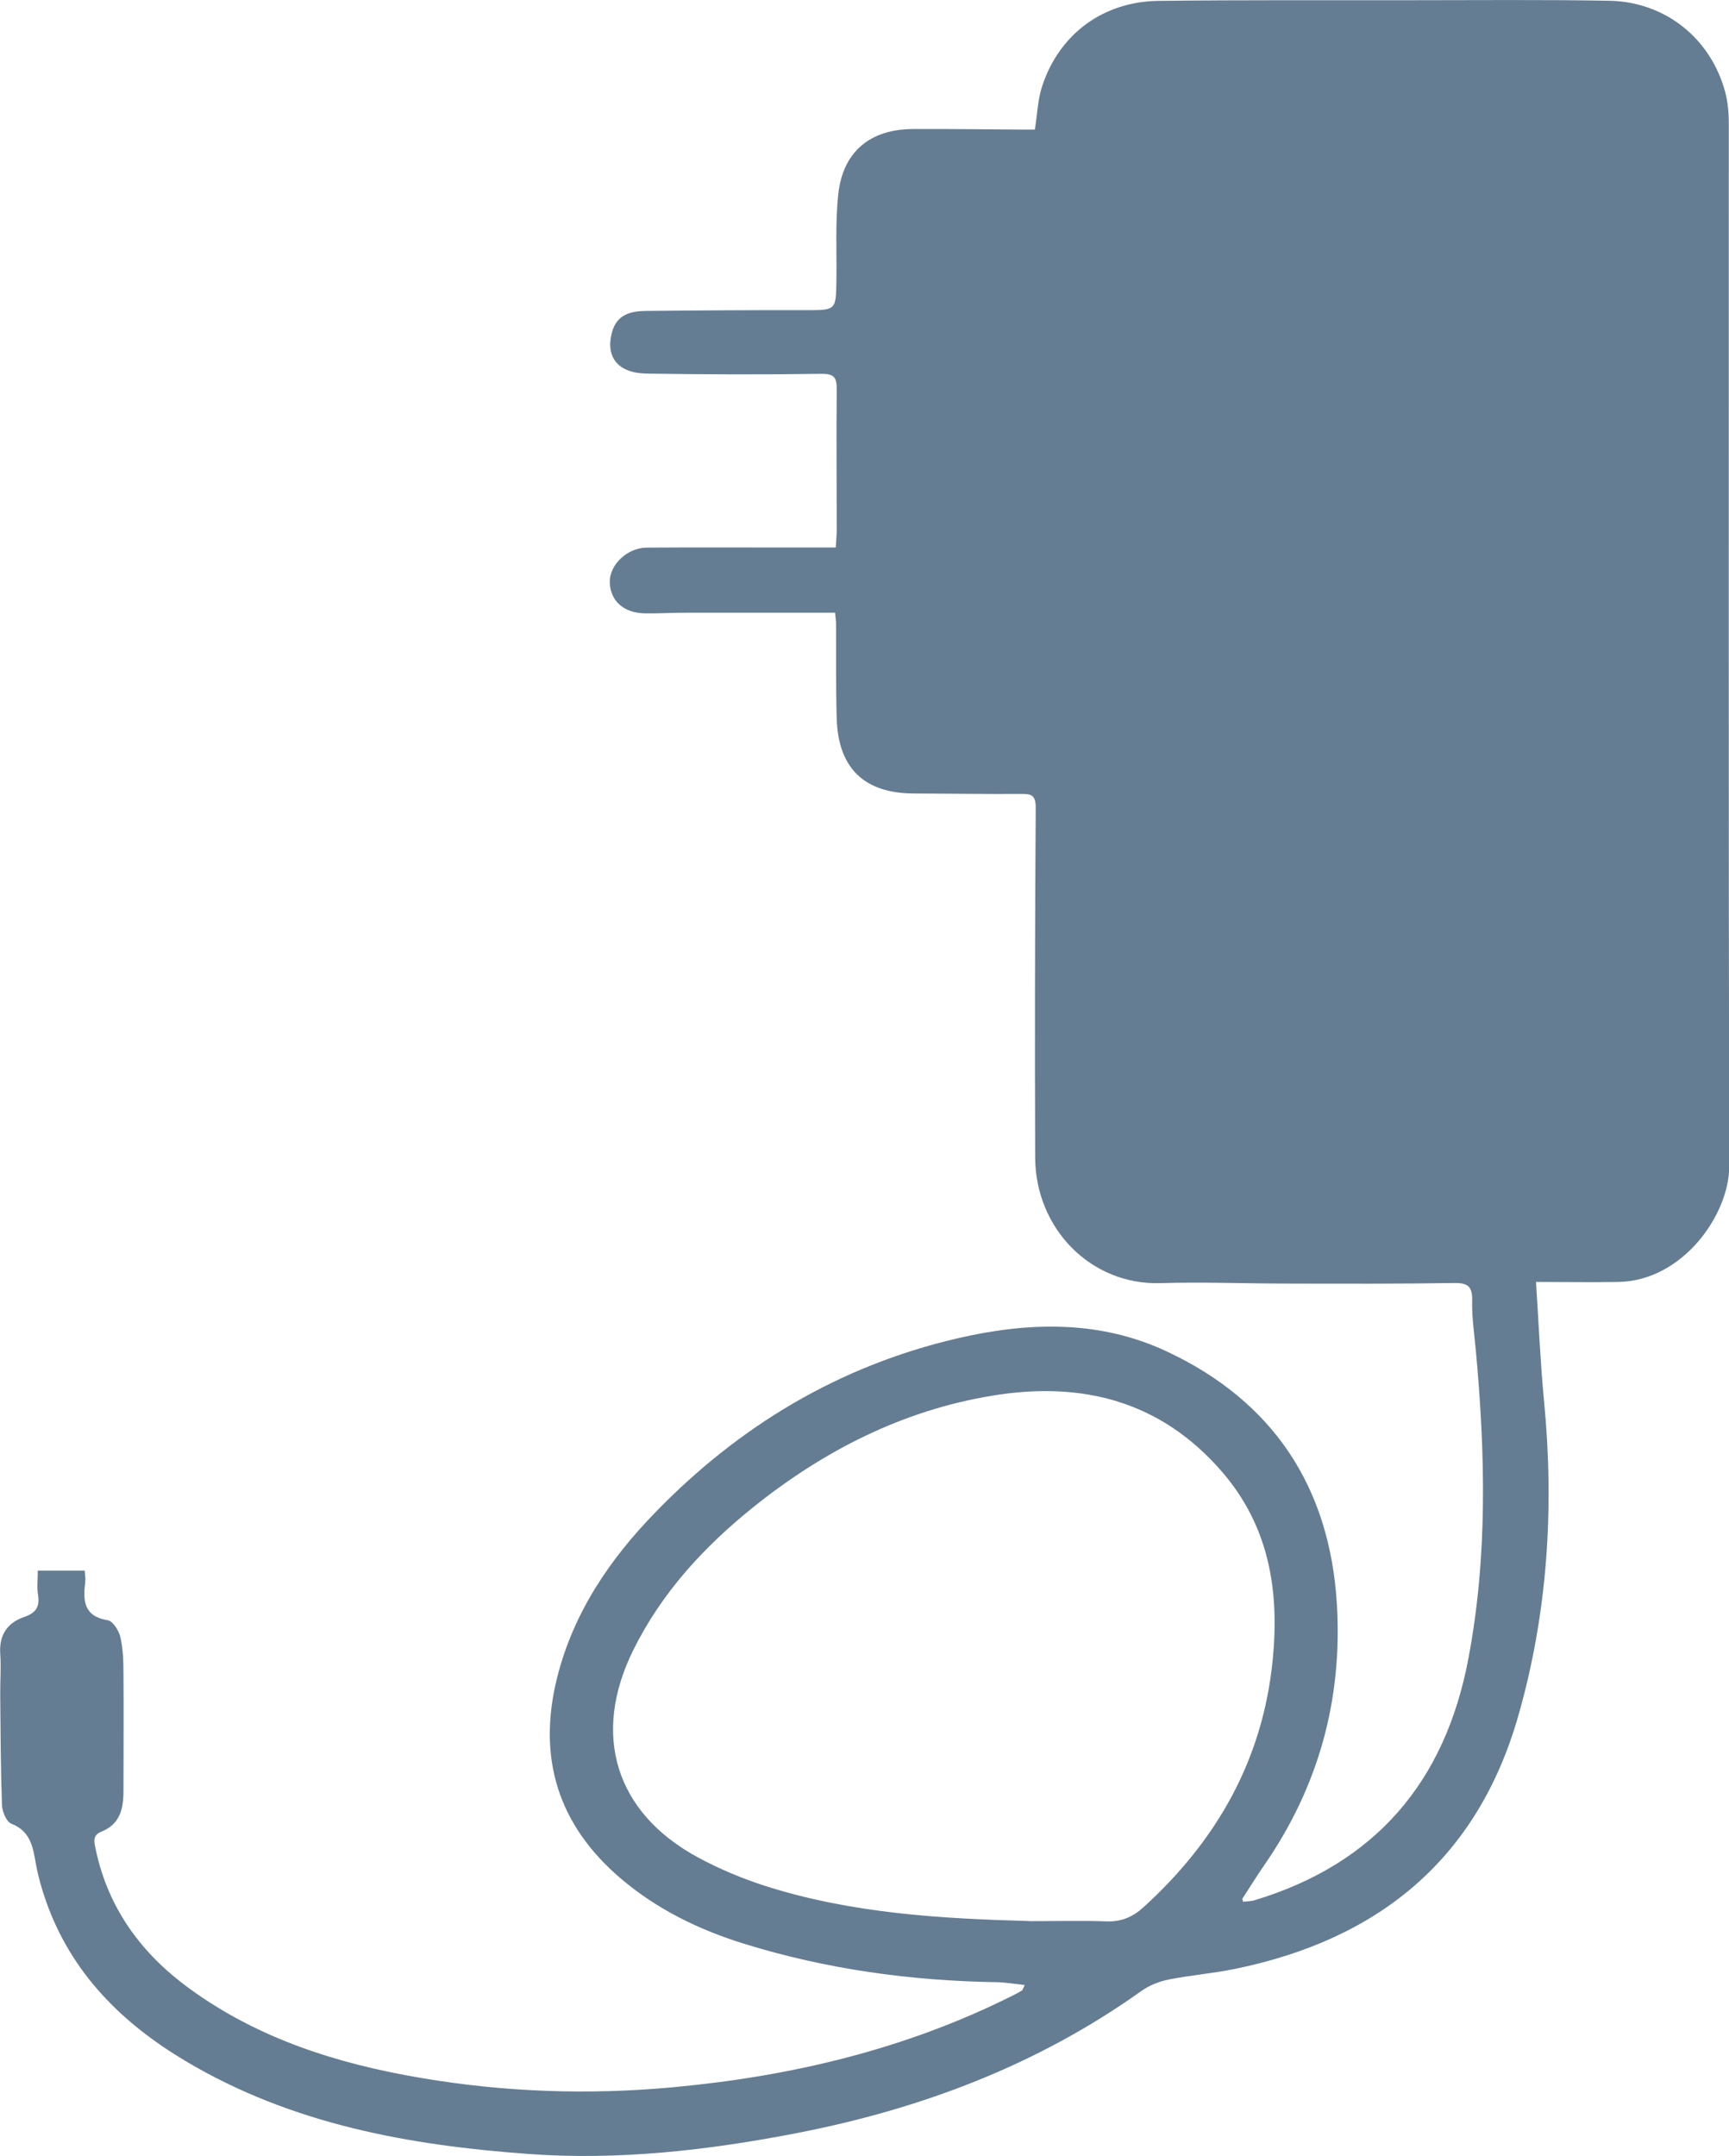
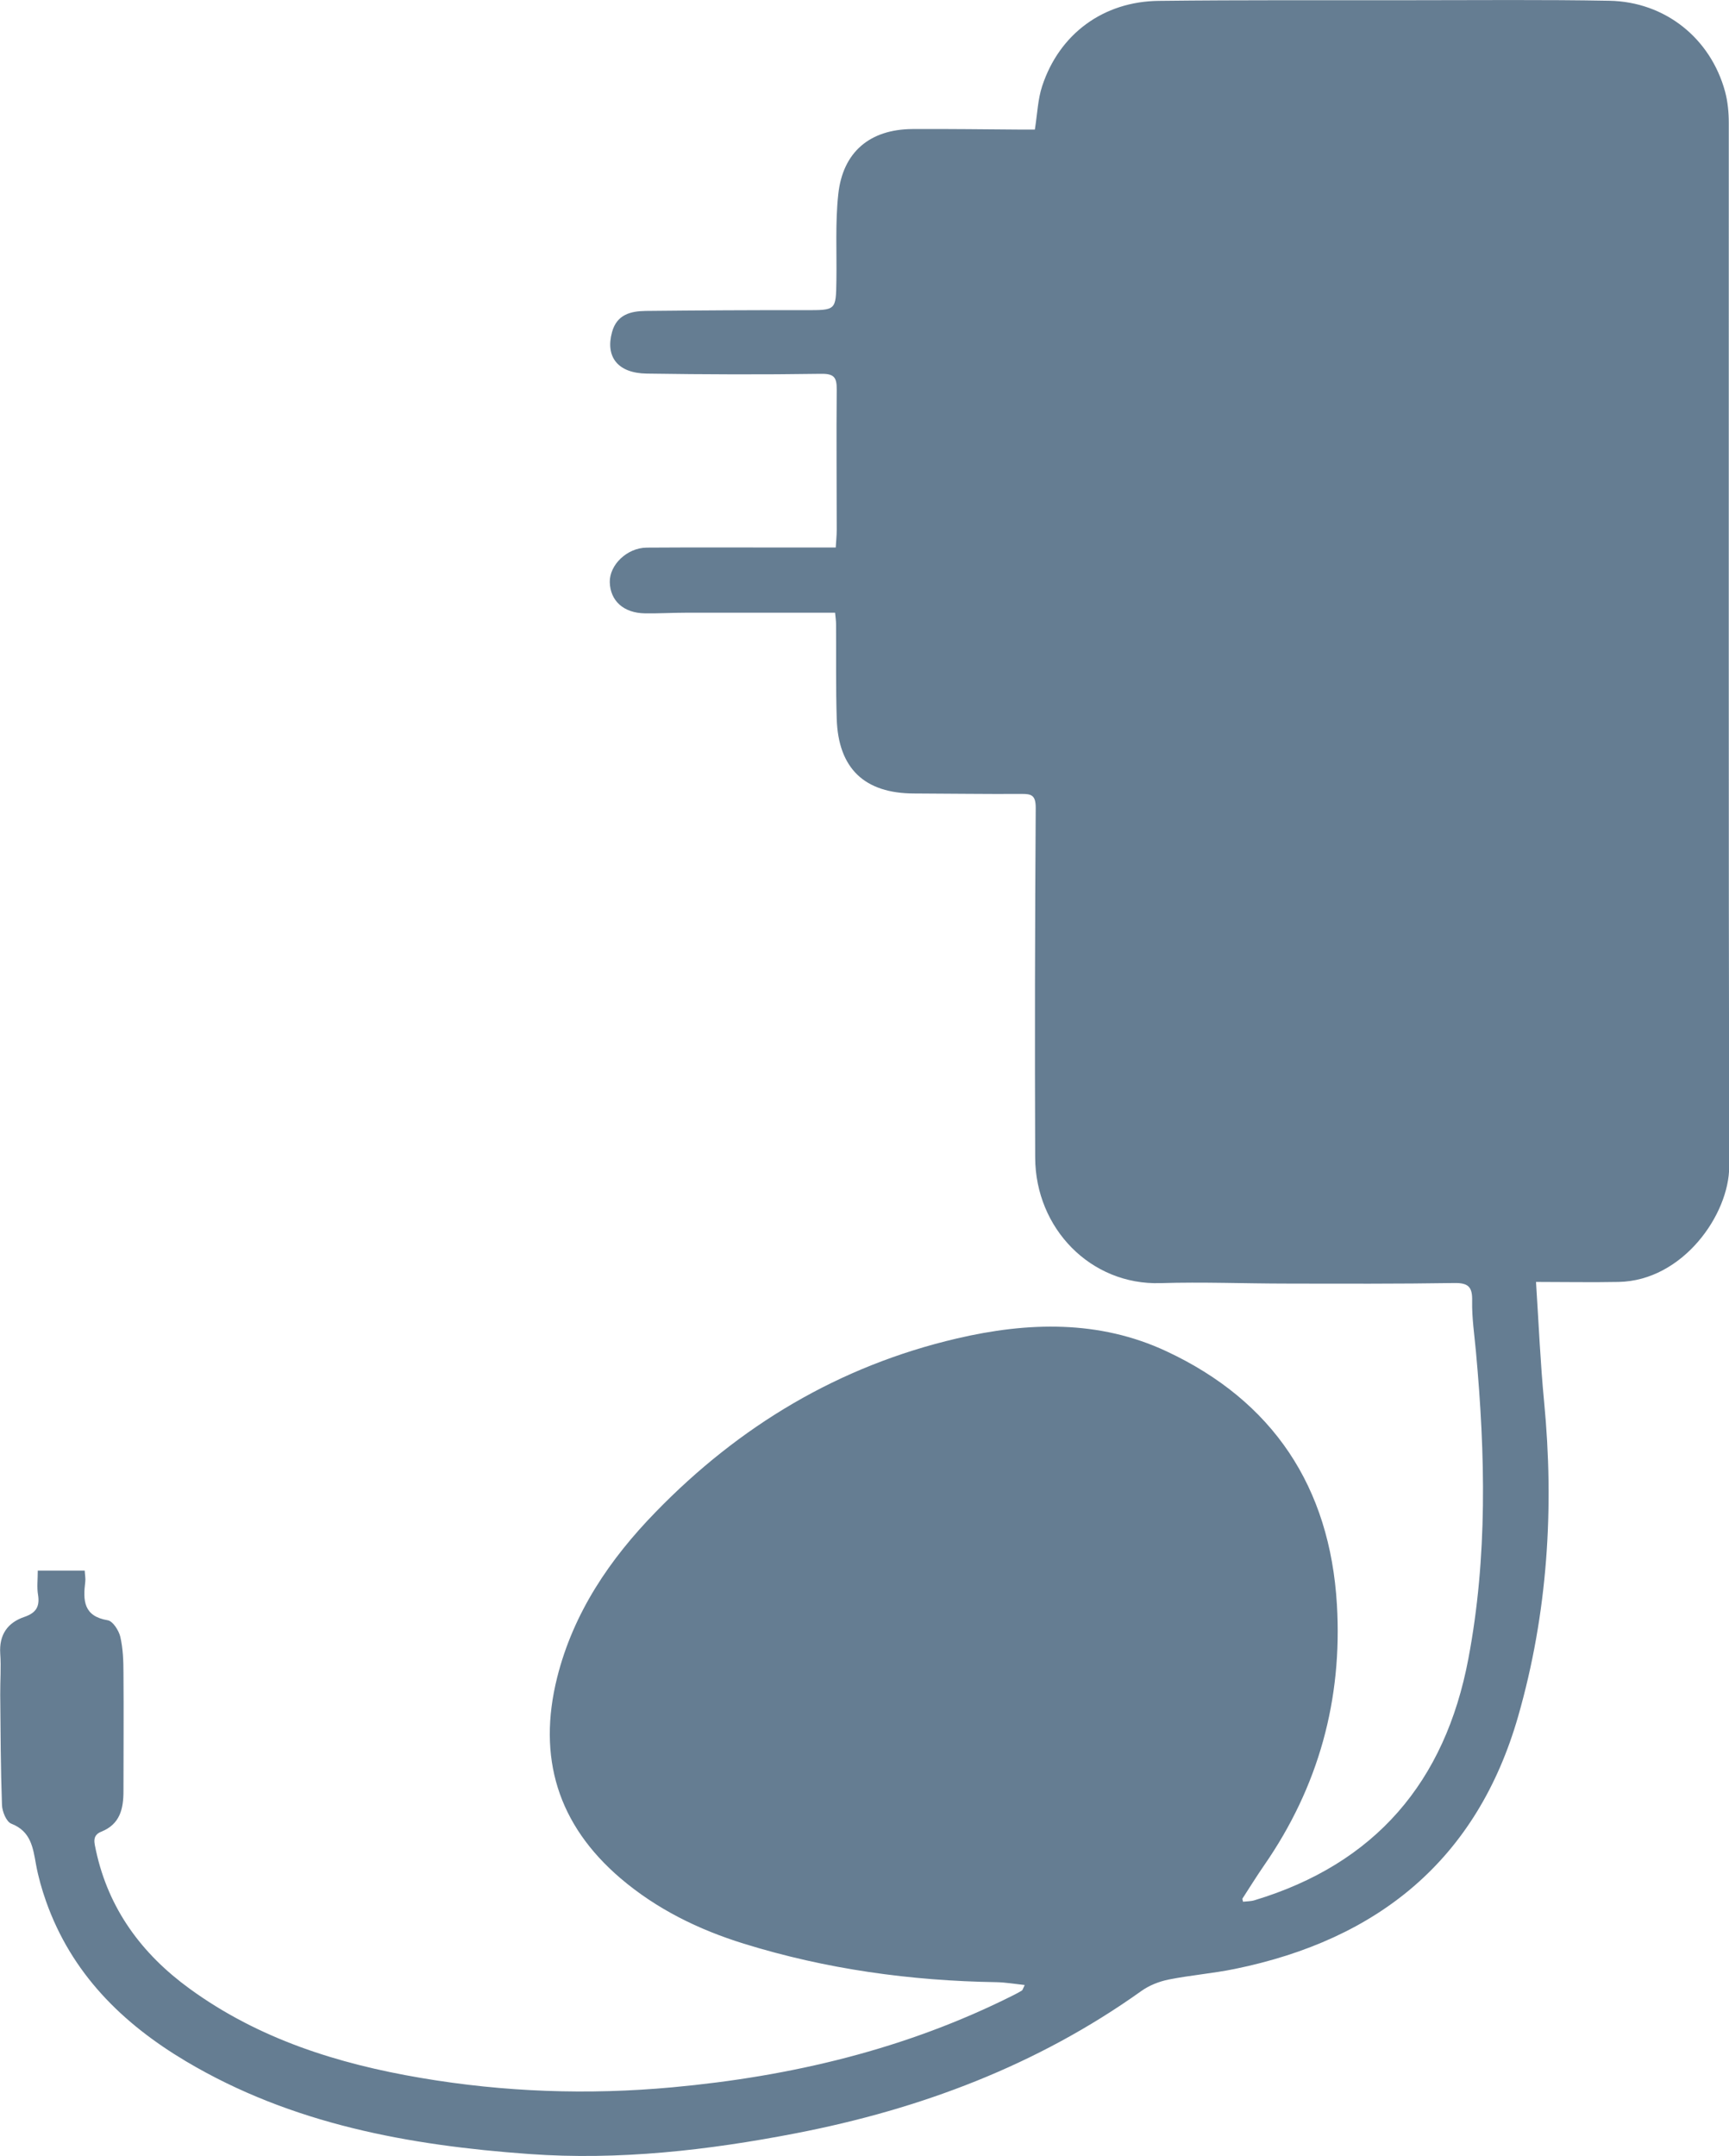
<svg xmlns="http://www.w3.org/2000/svg" id="Vrstva_2" viewBox="0 0 158.39 197.48">
  <defs>
    <style>.cls-1{fill:#657d92;}</style>
  </defs>
  <g id="Výprodej">
-     <path class="cls-1" d="m3.45,143.86h4.31c.02.38.09.72.05,1.03-.21,1.7-.17,3.15,2.06,3.52.47.08,1.01.93,1.15,1.51.25,1.08.29,2.22.29,3.33.03,3.61,0,7.22,0,10.83,0,1.6-.32,3.01-2.02,3.69-.89.35-.64,1.04-.5,1.73,1.16,5.37,4.21,9.48,8.57,12.65,6.33,4.61,13.59,6.89,21.2,8.18,7.63,1.3,15.32,1.57,23.03.86,10.9-1,21.41-3.49,31.25-8.44.26-.13.52-.27.77-.42.07-.04.09-.16.26-.51-.92-.1-1.74-.24-2.56-.26-7.89-.12-15.64-1.19-23.18-3.53-4.13-1.28-7.97-3.16-11.28-5.98-5.76-4.92-7.64-11.08-5.81-18.4,1.49-5.94,4.83-10.85,9.02-15.15,7.67-7.9,16.8-13.38,27.59-15.9,6.51-1.52,13.04-1.71,19.2,1.17,9.77,4.56,14.98,12.43,15.62,23.19.52,8.7-1.68,16.7-6.66,23.89-.69,1-1.33,2.03-1.99,3.05-.02.03.01.09.05.29.34-.04.71-.03,1.04-.13,11.08-3.34,17.47-10.85,19.6-22.11,1.77-9.33,1.56-18.72.7-28.12-.14-1.55-.38-3.11-.35-4.66.03-1.27-.32-1.67-1.63-1.65-5.12.08-10.24.06-15.36.05-3.85,0-7.71-.16-11.56-.04-6.39.2-11.45-5.01-11.48-11.49-.04-10.68-.02-21.36.05-32.04,0-1.15-.37-1.29-1.32-1.28-3.27.02-6.53-.03-9.8-.04-4.56,0-6.97-2.28-7.11-6.85-.09-2.88-.04-5.75-.06-8.63,0-.33-.05-.66-.09-1.08-4.54,0-9.01,0-13.48,0-1.32,0-2.63.08-3.95.06-1.95-.03-3.17-1.15-3.21-2.86-.03-1.58,1.59-3.15,3.39-3.16,4.44-.03,8.88-.01,13.32-.01,1.27,0,2.53,0,3.99,0,.03-.56.09-1.07.09-1.58,0-4.29-.04-8.58,0-12.88.01-1.12-.23-1.47-1.46-1.45-5.31.08-10.63.06-15.95-.02-2.65-.04-3.8-1.53-3.17-3.81.44-1.6,1.7-1.91,3.07-1.93,4.88-.05,9.75-.08,14.63-.07,2.81,0,2.81.04,2.85-2.71.04-2.63-.11-5.28.17-7.89.41-3.89,2.9-5.97,6.81-5.99,3.32-.02,6.63.03,9.95.05.43,0,.85,0,1.25,0,.23-1.43.27-2.77.67-3.98,1.57-4.78,5.6-7.76,10.69-7.81,7.75-.09,15.51-.05,23.27-.06,6,0,12-.06,18,.05,5.1.09,9.27,3.43,10.6,8.32.25.93.34,1.92.34,2.89.01,31.85-.03,63.7.04,95.55,0,4.43-4.26,10.48-10.13,10.59-2.47.05-4.95,0-7.57,0,.25,3.87.4,7.42.74,10.95.94,9.76.33,19.39-2.37,28.82-3.77,13.16-12.84,20.48-25.98,23.16-2,.41-4.05.57-6.05.97-.88.18-1.79.54-2.51,1.06-9.54,6.8-20.22,10.81-31.63,13.02-8.06,1.56-16.21,2.49-24.43,1.9-11.01-.79-21.75-2.73-31.44-8.49-5.87-3.49-10.49-8.07-12.82-14.65-.39-1.1-.71-2.23-.92-3.37-.28-1.56-.47-3.05-2.27-3.75-.45-.18-.83-1.11-.85-1.71-.12-3.36-.13-6.72-.16-10.08-.01-1.27.09-2.54,0-3.8-.11-1.72.68-2.83,2.22-3.35,1.08-.37,1.42-.96,1.24-2.05-.11-.66-.02-1.35-.02-2.18Zm90.8,32.11c2.62,0,4.87-.06,7.11.02,1.37.05,2.43-.41,3.42-1.32,6.71-6.11,10.91-13.51,11.81-22.64.63-6.34-.33-12.25-4.67-17.25-5.63-6.5-12.87-8.29-21.03-6.94-8.21,1.35-15.42,5.03-21.87,10.2-4.52,3.63-8.4,7.83-11.01,13.11-3.82,7.72-1.66,14.87,5.91,18.97,1.96,1.06,4.05,1.94,6.17,2.62,7.98,2.55,16.25,3,24.17,3.22Z" />
+     <path class="cls-1" d="m3.45,143.86h4.31c.02.38.09.72.05,1.03-.21,1.7-.17,3.15,2.06,3.52.47.08,1.01.93,1.15,1.51.25,1.08.29,2.22.29,3.33.03,3.61,0,7.22,0,10.83,0,1.6-.32,3.01-2.02,3.69-.89.35-.64,1.04-.5,1.73,1.16,5.37,4.21,9.48,8.57,12.65,6.33,4.61,13.59,6.89,21.2,8.18,7.63,1.3,15.32,1.57,23.03.86,10.9-1,21.41-3.49,31.25-8.44.26-.13.52-.27.77-.42.07-.04.09-.16.26-.51-.92-.1-1.74-.24-2.56-.26-7.89-.12-15.64-1.19-23.18-3.53-4.13-1.28-7.97-3.16-11.28-5.98-5.76-4.92-7.64-11.08-5.81-18.4,1.49-5.94,4.83-10.85,9.02-15.15,7.67-7.9,16.8-13.38,27.59-15.9,6.51-1.52,13.04-1.71,19.2,1.17,9.77,4.56,14.98,12.43,15.62,23.19.52,8.7-1.68,16.7-6.66,23.89-.69,1-1.33,2.03-1.99,3.05-.02.03.01.09.05.29.34-.04.71-.03,1.04-.13,11.08-3.34,17.47-10.85,19.6-22.11,1.77-9.33,1.56-18.72.7-28.12-.14-1.55-.38-3.11-.35-4.66.03-1.27-.32-1.67-1.63-1.65-5.12.08-10.24.06-15.36.05-3.85,0-7.71-.16-11.56-.04-6.39.2-11.45-5.01-11.48-11.49-.04-10.68-.02-21.36.05-32.04,0-1.15-.37-1.29-1.32-1.28-3.27.02-6.53-.03-9.8-.04-4.56,0-6.97-2.28-7.11-6.85-.09-2.88-.04-5.75-.06-8.63,0-.33-.05-.66-.09-1.08-4.54,0-9.01,0-13.48,0-1.32,0-2.63.08-3.95.06-1.95-.03-3.17-1.15-3.21-2.86-.03-1.58,1.59-3.15,3.39-3.16,4.44-.03,8.88-.01,13.32-.01,1.27,0,2.53,0,3.99,0,.03-.56.09-1.07.09-1.58,0-4.29-.04-8.58,0-12.88.01-1.12-.23-1.47-1.46-1.45-5.31.08-10.63.06-15.95-.02-2.65-.04-3.8-1.53-3.17-3.81.44-1.6,1.7-1.91,3.07-1.93,4.88-.05,9.75-.08,14.63-.07,2.81,0,2.81.04,2.85-2.71.04-2.63-.11-5.28.17-7.89.41-3.89,2.9-5.97,6.81-5.99,3.32-.02,6.63.03,9.95.05.43,0,.85,0,1.25,0,.23-1.43.27-2.77.67-3.98,1.57-4.78,5.6-7.76,10.69-7.81,7.75-.09,15.51-.05,23.27-.06,6,0,12-.06,18,.05,5.1.09,9.27,3.43,10.6,8.32.25.93.34,1.92.34,2.89.01,31.85-.03,63.7.04,95.55,0,4.43-4.26,10.48-10.13,10.59-2.47.05-4.95,0-7.57,0,.25,3.87.4,7.42.74,10.95.94,9.76.33,19.39-2.37,28.82-3.77,13.16-12.84,20.48-25.98,23.16-2,.41-4.05.57-6.05.97-.88.18-1.79.54-2.51,1.06-9.54,6.8-20.22,10.81-31.63,13.02-8.06,1.56-16.21,2.49-24.43,1.9-11.01-.79-21.75-2.73-31.44-8.49-5.87-3.49-10.49-8.07-12.82-14.65-.39-1.1-.71-2.23-.92-3.37-.28-1.56-.47-3.05-2.27-3.75-.45-.18-.83-1.11-.85-1.71-.12-3.36-.13-6.72-.16-10.08-.01-1.27.09-2.54,0-3.8-.11-1.72.68-2.83,2.22-3.35,1.08-.37,1.42-.96,1.24-2.05-.11-.66-.02-1.35-.02-2.18Zm90.8,32.11Z" />
  </g>
</svg>